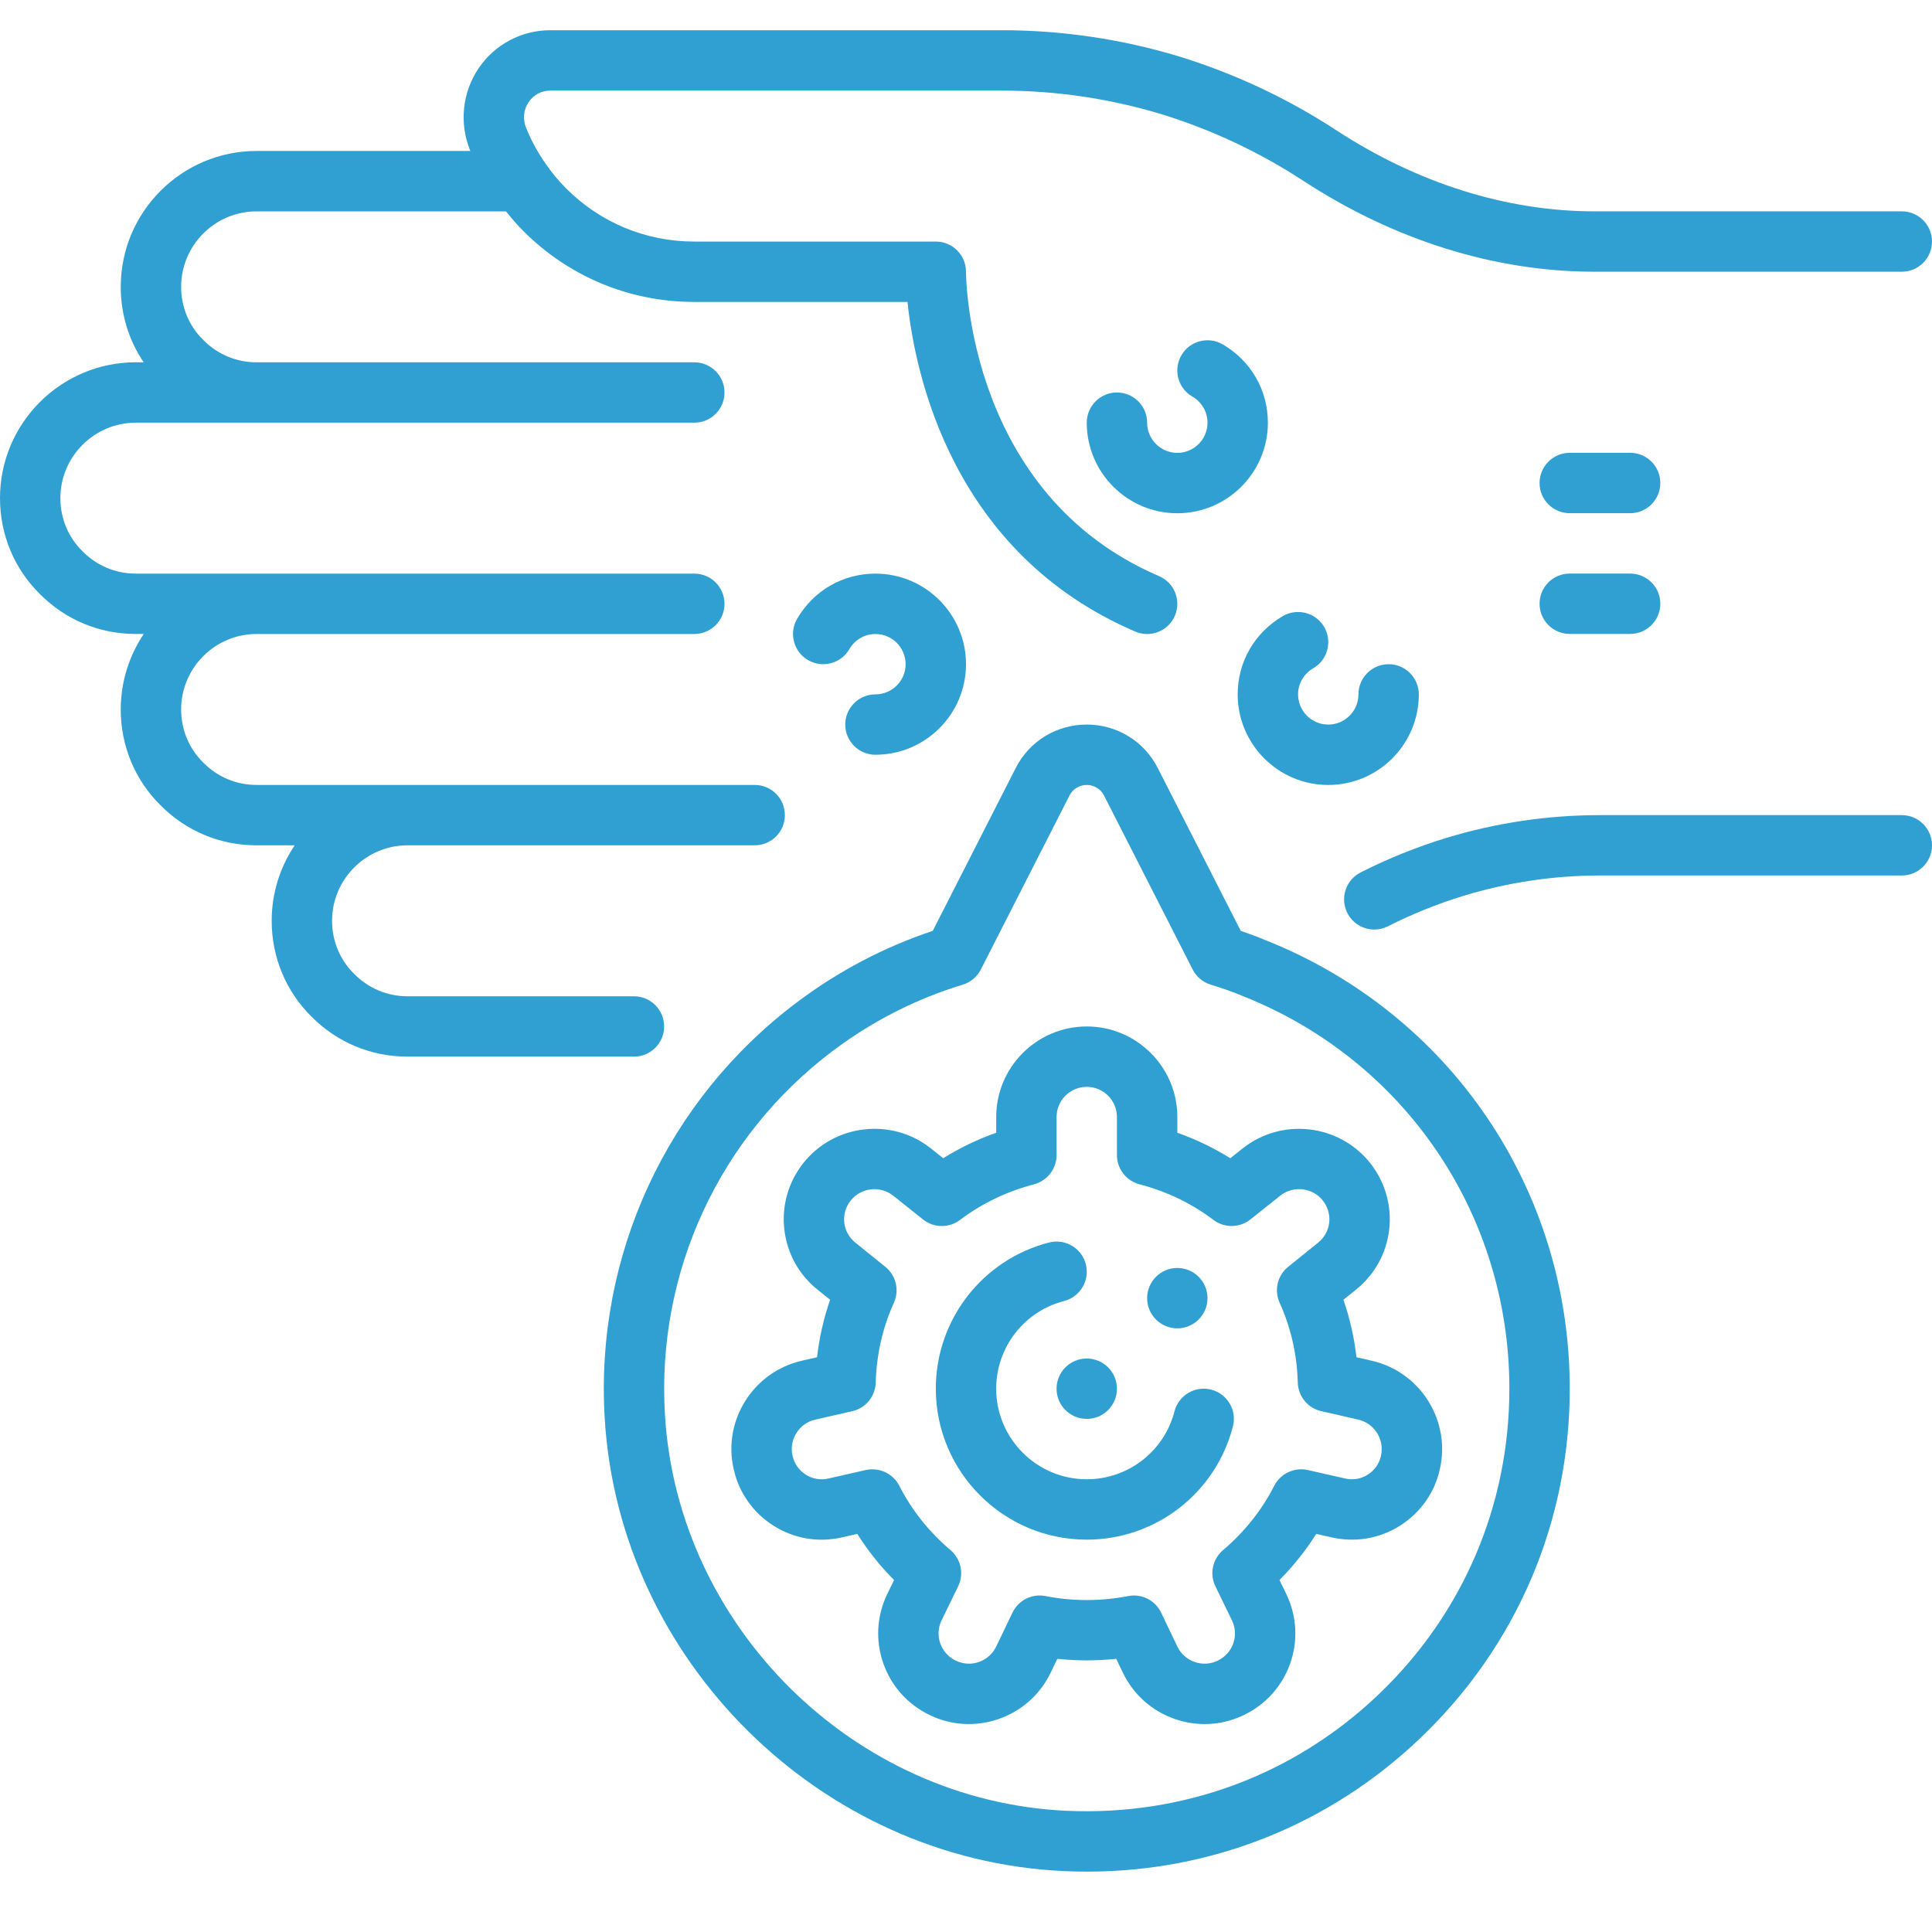
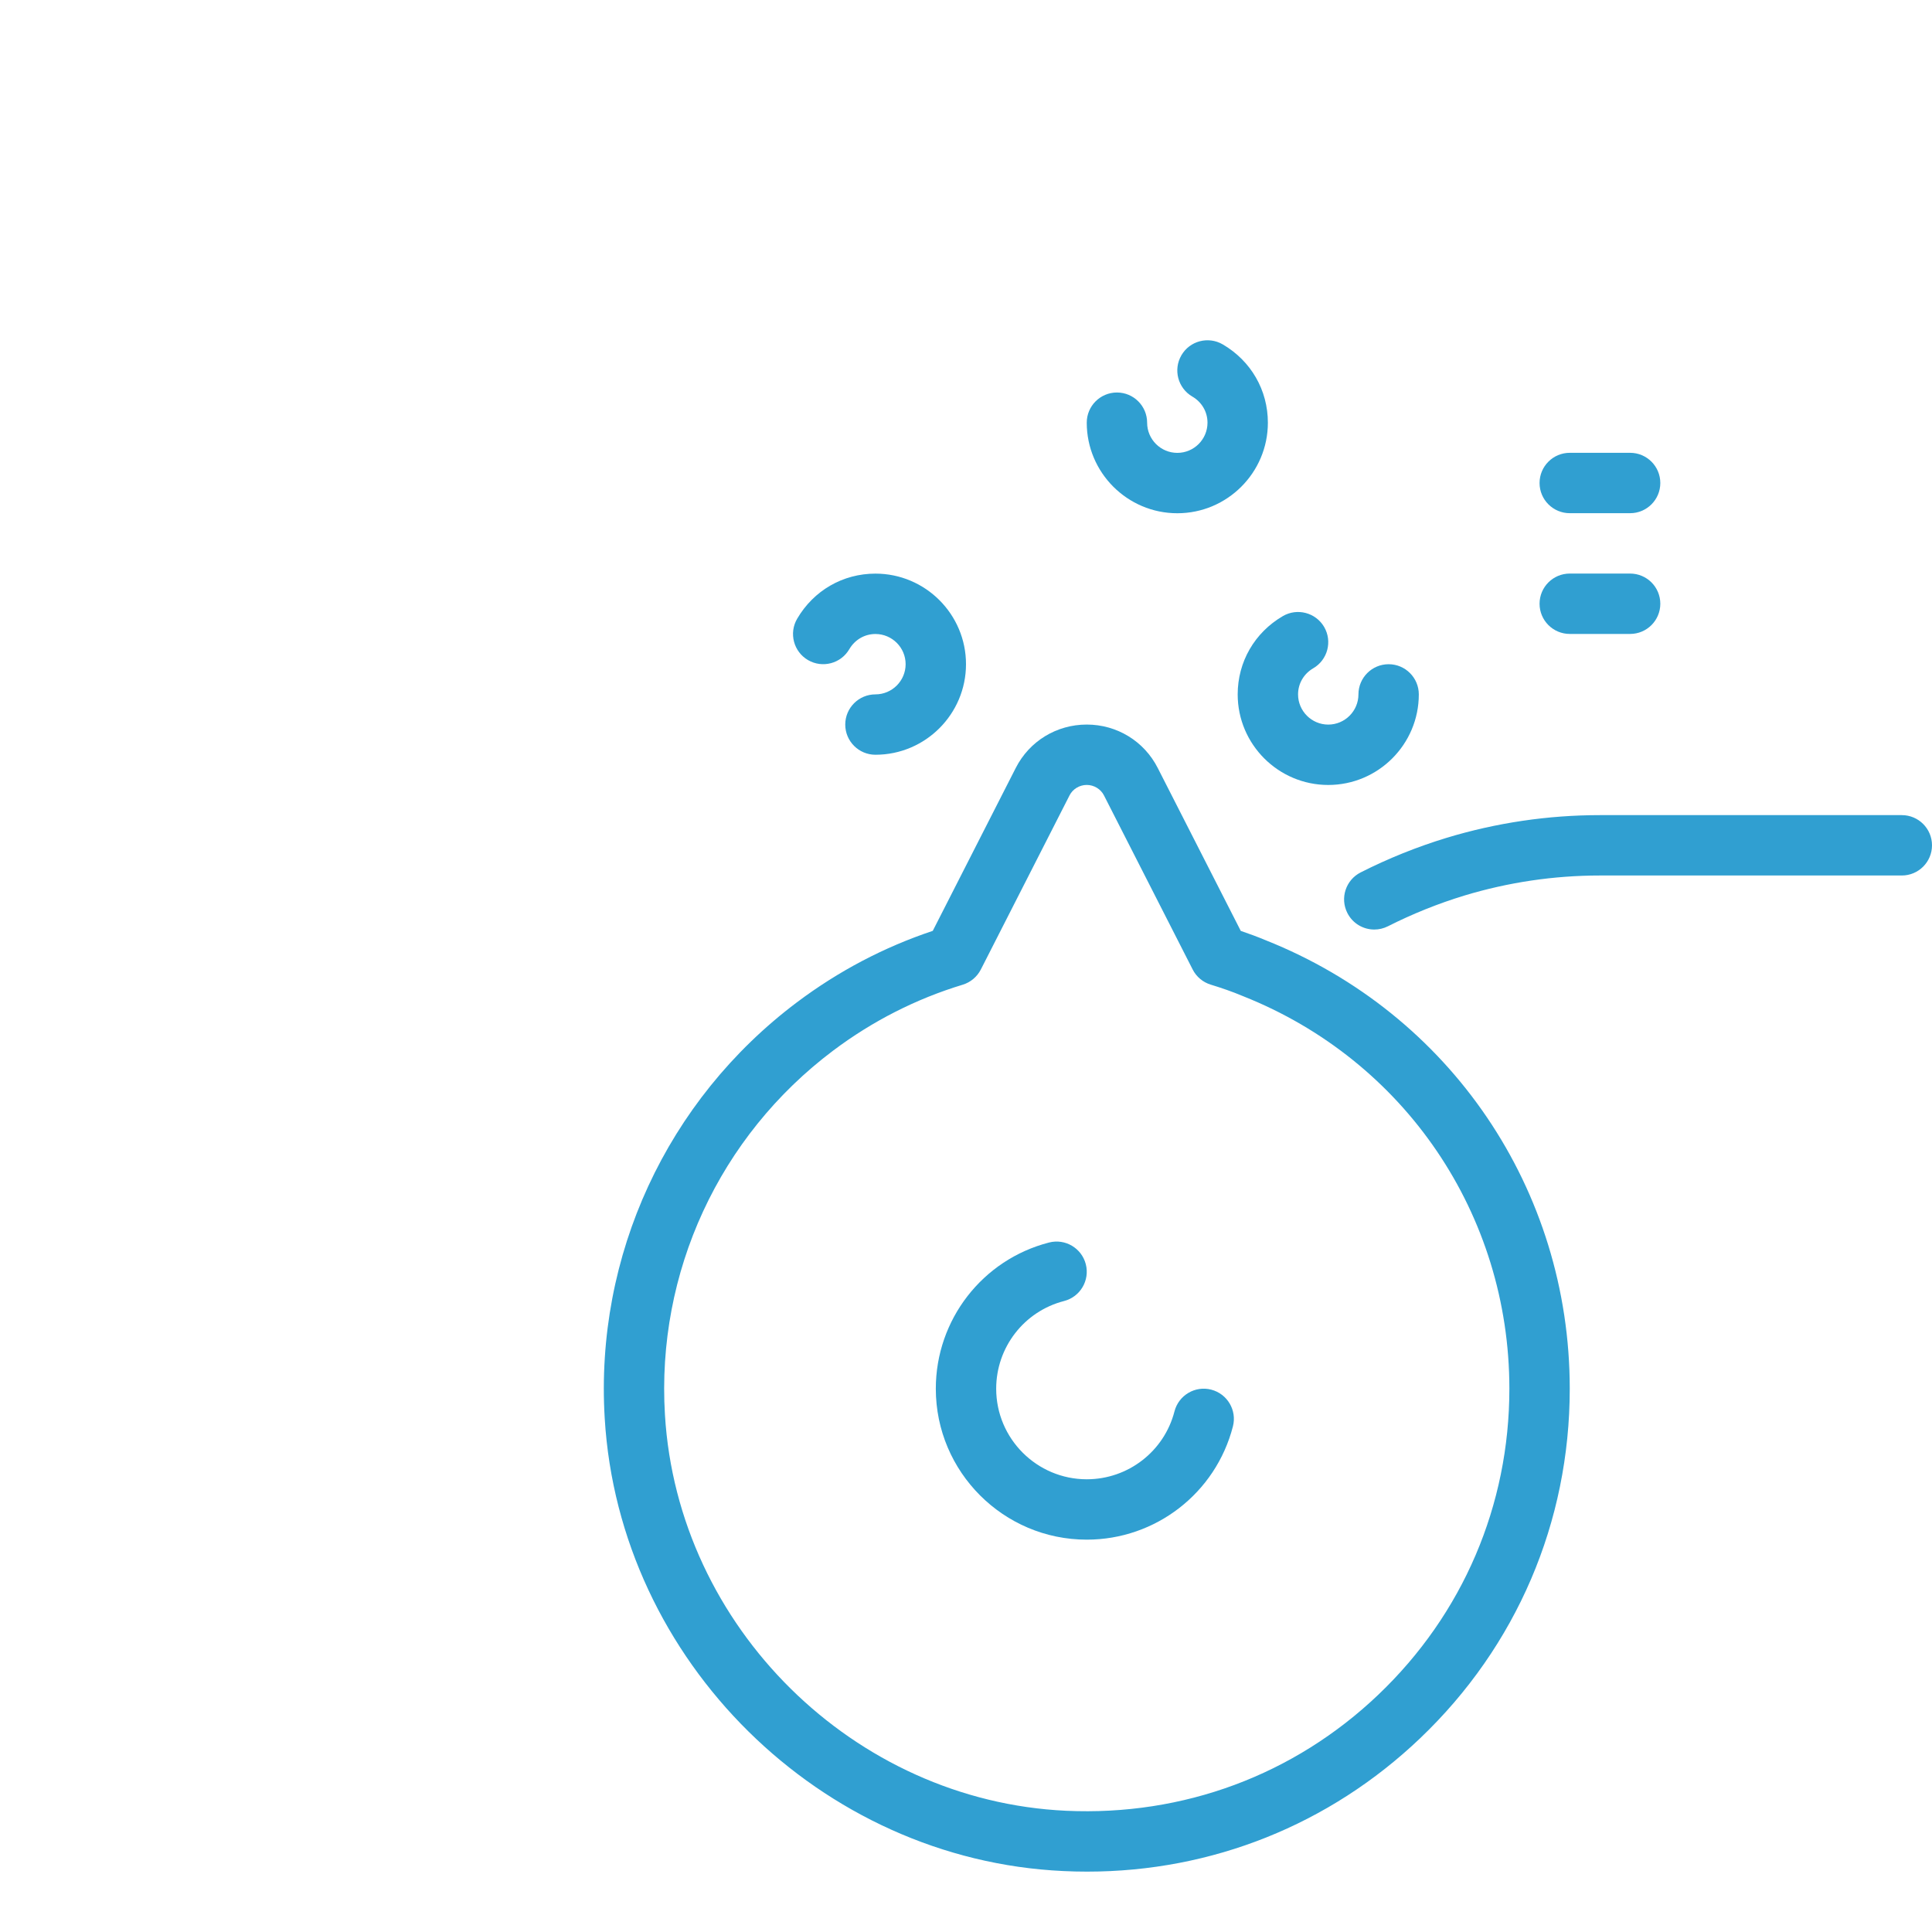
<svg xmlns="http://www.w3.org/2000/svg" width="64" height="64" viewBox="0 0 64 64" fill="none">
  <g clip-path="url(#clip0_2272_14676)">
-     <path d="M46.019 40.728C46.109 39.935 45.884 39.152 45.381 38.517C44.35 37.233 42.462 37.017 41.167 38.041L40.756 38.368C40.206 38.025 39.62 37.743 39.001 37.524V37.003C39.001 35.349 37.655 34.003 36.001 34.003C34.347 34.003 33.001 35.349 33.001 37.003V37.524C32.382 37.743 31.795 38.025 31.246 38.368L30.831 38.038C29.54 37.017 27.65 37.231 26.617 38.521C26.117 39.151 25.892 39.934 25.982 40.727C26.072 41.523 26.469 42.236 27.093 42.73L27.499 43.057C27.285 43.671 27.141 44.308 27.066 44.961L26.555 45.077C24.942 45.451 23.933 47.065 24.305 48.67C24.48 49.451 24.951 50.117 25.63 50.544C26.309 50.972 27.114 51.107 27.892 50.927L28.399 50.812C28.746 51.362 29.152 51.874 29.617 52.341L29.389 52.809C29.041 53.534 28.996 54.349 29.262 55.104C29.528 55.859 30.074 56.466 30.794 56.811C31.513 57.161 32.327 57.206 33.086 56.943C33.843 56.678 34.452 56.137 34.803 55.414L35.024 54.951C35.672 55.019 36.33 55.019 36.977 54.951L37.201 55.419C37.55 56.138 38.159 56.679 38.915 56.943C39.24 57.056 39.575 57.112 39.908 57.112C40.353 57.112 40.794 57.012 41.203 56.813C41.928 56.466 42.473 55.859 42.739 55.104C43.005 54.349 42.96 53.534 42.61 52.804L42.384 52.341C42.848 51.873 43.255 51.362 43.602 50.812L44.105 50.926C44.887 51.105 45.693 50.971 46.371 50.544C47.05 50.117 47.521 49.451 47.695 48.677C48.068 47.066 47.059 45.451 45.446 45.077H45.443L44.935 44.961C44.86 44.308 44.716 43.671 44.502 43.057L44.901 42.736C45.531 42.236 45.928 41.523 46.019 40.728ZM44.997 47.027C45.535 47.153 45.871 47.69 45.745 48.233C45.687 48.49 45.532 48.71 45.307 48.851C45.082 48.993 44.815 49.04 44.553 48.976L43.323 48.697C42.88 48.597 42.42 48.81 42.211 49.218C41.797 50.028 41.227 50.745 40.514 51.351C40.166 51.646 40.062 52.14 40.262 52.55L40.81 53.675C40.926 53.917 40.942 54.19 40.853 54.441C40.765 54.692 40.582 54.894 40.335 55.013C40.096 55.128 39.826 55.143 39.575 55.055C39.321 54.966 39.118 54.785 39.004 54.551L38.464 53.421C38.296 53.069 37.942 52.853 37.562 52.853C37.499 52.853 37.434 52.859 37.37 52.872C36.474 53.048 35.529 53.048 34.633 52.872C34.184 52.782 33.736 53.011 33.539 53.422L33 54.546C32.884 54.785 32.681 54.966 32.427 55.055C32.175 55.145 31.905 55.127 31.662 55.011C31.419 54.894 31.237 54.692 31.148 54.441C31.059 54.19 31.075 53.918 31.189 53.68L31.739 52.55C31.939 52.14 31.835 51.646 31.487 51.351C30.775 50.746 30.204 50.028 29.79 49.218C29.582 48.811 29.123 48.598 28.678 48.697L27.444 48.977C27.186 49.039 26.919 48.993 26.694 48.851C26.469 48.709 26.314 48.49 26.254 48.226C26.13 47.689 26.467 47.151 27.002 47.027L28.232 46.747C28.677 46.646 28.997 46.257 29.009 45.801C29.035 44.871 29.238 43.981 29.611 43.155C29.799 42.74 29.682 42.25 29.327 41.965L28.341 41.169C28.131 41.003 27.998 40.766 27.968 40.503C27.938 40.239 28.014 39.978 28.179 39.77C28.524 39.338 29.157 39.269 29.585 39.605L30.575 40.395C30.932 40.68 31.438 40.686 31.802 40.412C32.525 39.865 33.349 39.469 34.252 39.232C34.693 39.115 35 38.718 35 38.263V37.003C35 36.451 35.449 36.003 36 36.003C36.551 36.003 37 36.451 37 37.003V38.263C37 38.718 37.307 39.116 37.747 39.231C38.65 39.467 39.475 39.864 40.197 40.411C40.561 40.686 41.066 40.68 41.424 40.394L42.411 39.607C42.844 39.265 43.475 39.339 43.817 39.764C43.985 39.977 44.062 40.239 44.032 40.502C44.002 40.765 43.87 41.002 43.653 41.174L42.673 41.964C42.318 42.249 42.202 42.739 42.389 43.154C42.763 43.98 42.965 44.871 42.991 45.8C43.004 46.256 43.324 46.646 43.768 46.746L44.997 47.027Z" fill="#309FD1" />
    <path d="M41.928 31.147C41.654 31.032 41.379 30.931 41.102 30.837L38.351 25.439C37.9 24.553 37 24.002 36 24.002C35 24.002 34.1 24.552 33.649 25.438L30.899 30.836C29.287 31.374 27.774 32.169 26.399 33.203C22.086 36.446 19.706 41.598 20.032 46.982C20.511 55.02 27.184 61.609 35.223 61.981C35.487 61.994 35.75 62 36.013 62C40.147 62 44.038 60.448 47.043 57.583C50.239 54.535 52 50.422 52 46.003C52 39.411 48.047 33.581 41.928 31.147ZM45.662 56.136C42.867 58.802 39.197 60.162 35.316 59.984C28.284 59.659 22.447 53.895 22.027 46.863C21.742 42.149 23.825 37.64 27.6 34.802C28.904 33.823 30.347 33.088 31.89 32.62C32.15 32.541 32.367 32.359 32.491 32.117L35.431 26.346C35.537 26.137 35.761 26.002 36 26.002C36.239 26.002 36.462 26.137 36.569 26.346L39.509 32.116C39.632 32.357 39.847 32.538 40.106 32.617C40.464 32.727 40.813 32.846 41.162 32.993C41.169 32.996 41.175 32.998 41.182 33.001C46.538 35.129 50 40.232 50 46.003C50 49.87 48.459 53.469 45.662 56.136Z" fill="#309FD1" />
    <path d="M63 27.002H53C51.277 27.002 49.568 27.255 47.918 27.755C46.941 28.053 45.984 28.438 45.073 28.9C44.58 29.15 44.383 29.751 44.633 30.244C44.809 30.592 45.161 30.793 45.526 30.792C45.678 30.792 45.832 30.757 45.977 30.684C46.786 30.275 47.635 29.933 48.5 29.669C49.96 29.227 51.474 29.002 53 29.002H63C63.552 29.002 64 28.554 64 28.002C64 27.45 63.552 27.002 63 27.002Z" fill="#309FD1" />
-     <path d="M22 34.003C22 33.45 21.552 33.003 21 33.003H13.5C12.832 33.003 12.208 32.743 11.731 32.26C11.26 31.796 11 31.171 11 30.502C11 29.124 12.122 28.002 13.5 28.002H25C25.552 28.002 26 27.554 26 27.002C26 26.45 25.552 26.002 25 26.002H8.5C7.832 26.002 7.207 25.742 6.731 25.26C6.26 24.796 6 24.171 6 23.502C6 22.124 7.122 21.002 8.5 21.002H23C23.552 21.002 24 20.554 24 20.002C24 19.45 23.552 19.002 23 19.002H4.5C3.832 19.002 3.207 18.742 2.731 18.26C2.26 17.796 2 17.171 2 16.502C2 15.124 3.122 14.002 4.5 14.002H23C23.552 14.002 24 13.554 24 13.002C24 12.45 23.552 12.002 23 12.002H8.5C7.832 12.002 7.207 11.742 6.731 11.26C6.26 10.796 6 10.171 6 9.502C6 8.124 7.122 7.002 8.5 7.002H16.762C16.942 7.227 17.132 7.448 17.343 7.659C18.854 9.17 20.863 10.002 23 10.002H30.062C30.309 12.38 31.535 18.319 37.606 20.921C37.734 20.976 37.868 21.003 38 21.003C38.388 21.003 38.757 20.775 38.919 20.397C39.137 19.889 38.901 19.301 38.394 19.084C32.103 16.387 32.001 9.301 32 9.002C32 8.45 31.552 8.002 31 8.002H23C21.397 8.002 19.89 7.378 18.757 6.245C18.501 5.988 18.276 5.718 18.076 5.424C17.813 5.053 17.595 4.652 17.426 4.229C17.311 3.942 17.343 3.633 17.513 3.381C17.676 3.139 17.937 3.001 18.229 3.001H33.18C34.974 3.001 36.75 3.263 38.456 3.777C40.123 4.289 41.708 5.032 43.167 5.985C46.186 7.958 49.522 9.001 52.816 9.001H63C63.552 9.001 64 8.553 64 8.001C64 7.449 63.552 7.001 63 7.001H52.817C49.913 7.001 46.955 6.071 44.262 4.312C42.646 3.256 40.89 2.433 39.039 1.864C37.141 1.292 35.17 1.001 33.18 1.001H18.229C17.276 1.001 16.389 1.472 15.856 2.26C15.315 3.059 15.209 4.073 15.569 4.973C15.573 4.983 15.578 4.991 15.582 5.001H8.5C6.019 5.001 4 7.02 4 9.501C4 10.41 4.267 11.274 4.759 12.001H4.5C2.019 12.001 0 14.02 0 16.501C0 17.71 0.472 18.84 1.317 19.673C2.161 20.529 3.291 21.001 4.5 21.001H4.762C4.282 21.718 4 22.578 4 23.502C4 24.711 4.472 25.841 5.317 26.674C6.161 27.53 7.291 28.002 8.5 28.002H9.762C9.282 28.718 9 29.578 9 30.502C9 31.711 9.472 32.841 10.317 33.674C11.161 34.53 12.292 35.002 13.5 35.002H21C21.552 35.003 22 34.556 22 34.003Z" fill="#309FD1" />
    <path d="M40.124 46.034C39.591 45.895 39.044 46.219 38.906 46.754C38.565 48.078 37.37 49.003 36 49.003C34.346 49.003 33 47.657 33 46.003C33 44.633 33.925 43.438 35.249 43.098C35.784 42.96 36.106 42.415 35.969 41.88C35.832 41.346 35.288 41.022 34.751 41.16C32.542 41.728 31 43.72 31 46.003C31 48.76 33.243 51.003 36 51.003C38.282 51.003 40.273 49.461 40.842 47.252C40.98 46.718 40.658 46.172 40.124 46.034Z" fill="#309FD1" />
-     <path d="M36 47.003C36.552 47.003 37 46.555 37 46.003C37 45.451 36.552 45.003 36 45.003C35.448 45.003 35 45.451 35 46.003C35 46.555 35.448 47.003 36 47.003Z" fill="#309FD1" />
-     <path d="M39 44.003C39.552 44.003 40 43.555 40 43.003C40 42.451 39.552 42.003 39 42.003C38.448 42.003 38 42.451 38 43.003C38 43.555 38.448 44.003 39 44.003Z" fill="#309FD1" />
    <path d="M29 23.002C28.448 23.002 28 23.45 28 24.002C28 24.554 28.448 25.002 29 25.002C30.654 25.002 32 23.656 32 22.002C32 20.348 30.654 19.002 29 19.002C27.922 19.002 26.953 19.561 26.406 20.498C26.128 20.975 26.289 21.587 26.766 21.866C27.245 22.144 27.855 21.982 28.134 21.506C28.318 21.191 28.642 21.002 29 21.002C29.551 21.002 30 21.451 30 22.002C30 22.553 29.551 23.002 29 23.002Z" fill="#309FD1" />
    <path d="M44 26.003C45.654 26.003 47 24.657 47 23.003C47 22.451 46.552 22.003 46 22.003C45.448 22.003 45 22.451 45 23.003C45 23.553 44.551 24.003 44 24.003C43.449 24.003 43 23.553 43 23.003C43 22.645 43.188 22.32 43.504 22.137C43.981 21.858 44.142 21.245 43.864 20.768C43.585 20.293 42.973 20.131 42.496 20.409C41.559 20.956 41 21.925 41 23.003C41 24.657 42.346 26.003 44 26.003Z" fill="#309FD1" />
    <path d="M39 15.002C38.449 15.002 38 14.553 38 14.002C38 13.45 37.552 13.002 37 13.002C36.448 13.002 36 13.45 36 14.002C36 15.656 37.346 17.002 39 17.002C40.654 17.002 42 15.656 42 14.002C42 12.924 41.441 11.955 40.504 11.408C40.026 11.13 39.414 11.291 39.136 11.768C38.858 12.245 39.019 12.857 39.496 13.136C39.812 13.32 40 13.644 40 14.002C40 14.554 39.551 15.002 39 15.002Z" fill="#309FD1" />
    <path d="M54 15H52C51.448 15 51 15.448 51 16C51 16.552 51.448 17 52 17H54C54.552 17 55 16.552 55 16C55 15.448 54.552 15 54 15Z" fill="#309FD1" />
    <path d="M54 19H52C51.448 19 51 19.448 51 20C51 20.552 51.448 21 52 21H54C54.552 21 55 20.552 55 20C55 19.448 54.552 19 54 19Z" fill="#309FD1" />
  </g>
  <defs>
    <clipPath id="clip0_2272_14676">
      <rect width="64" height="64" fill="white" />
    </clipPath>
  </defs>
</svg>